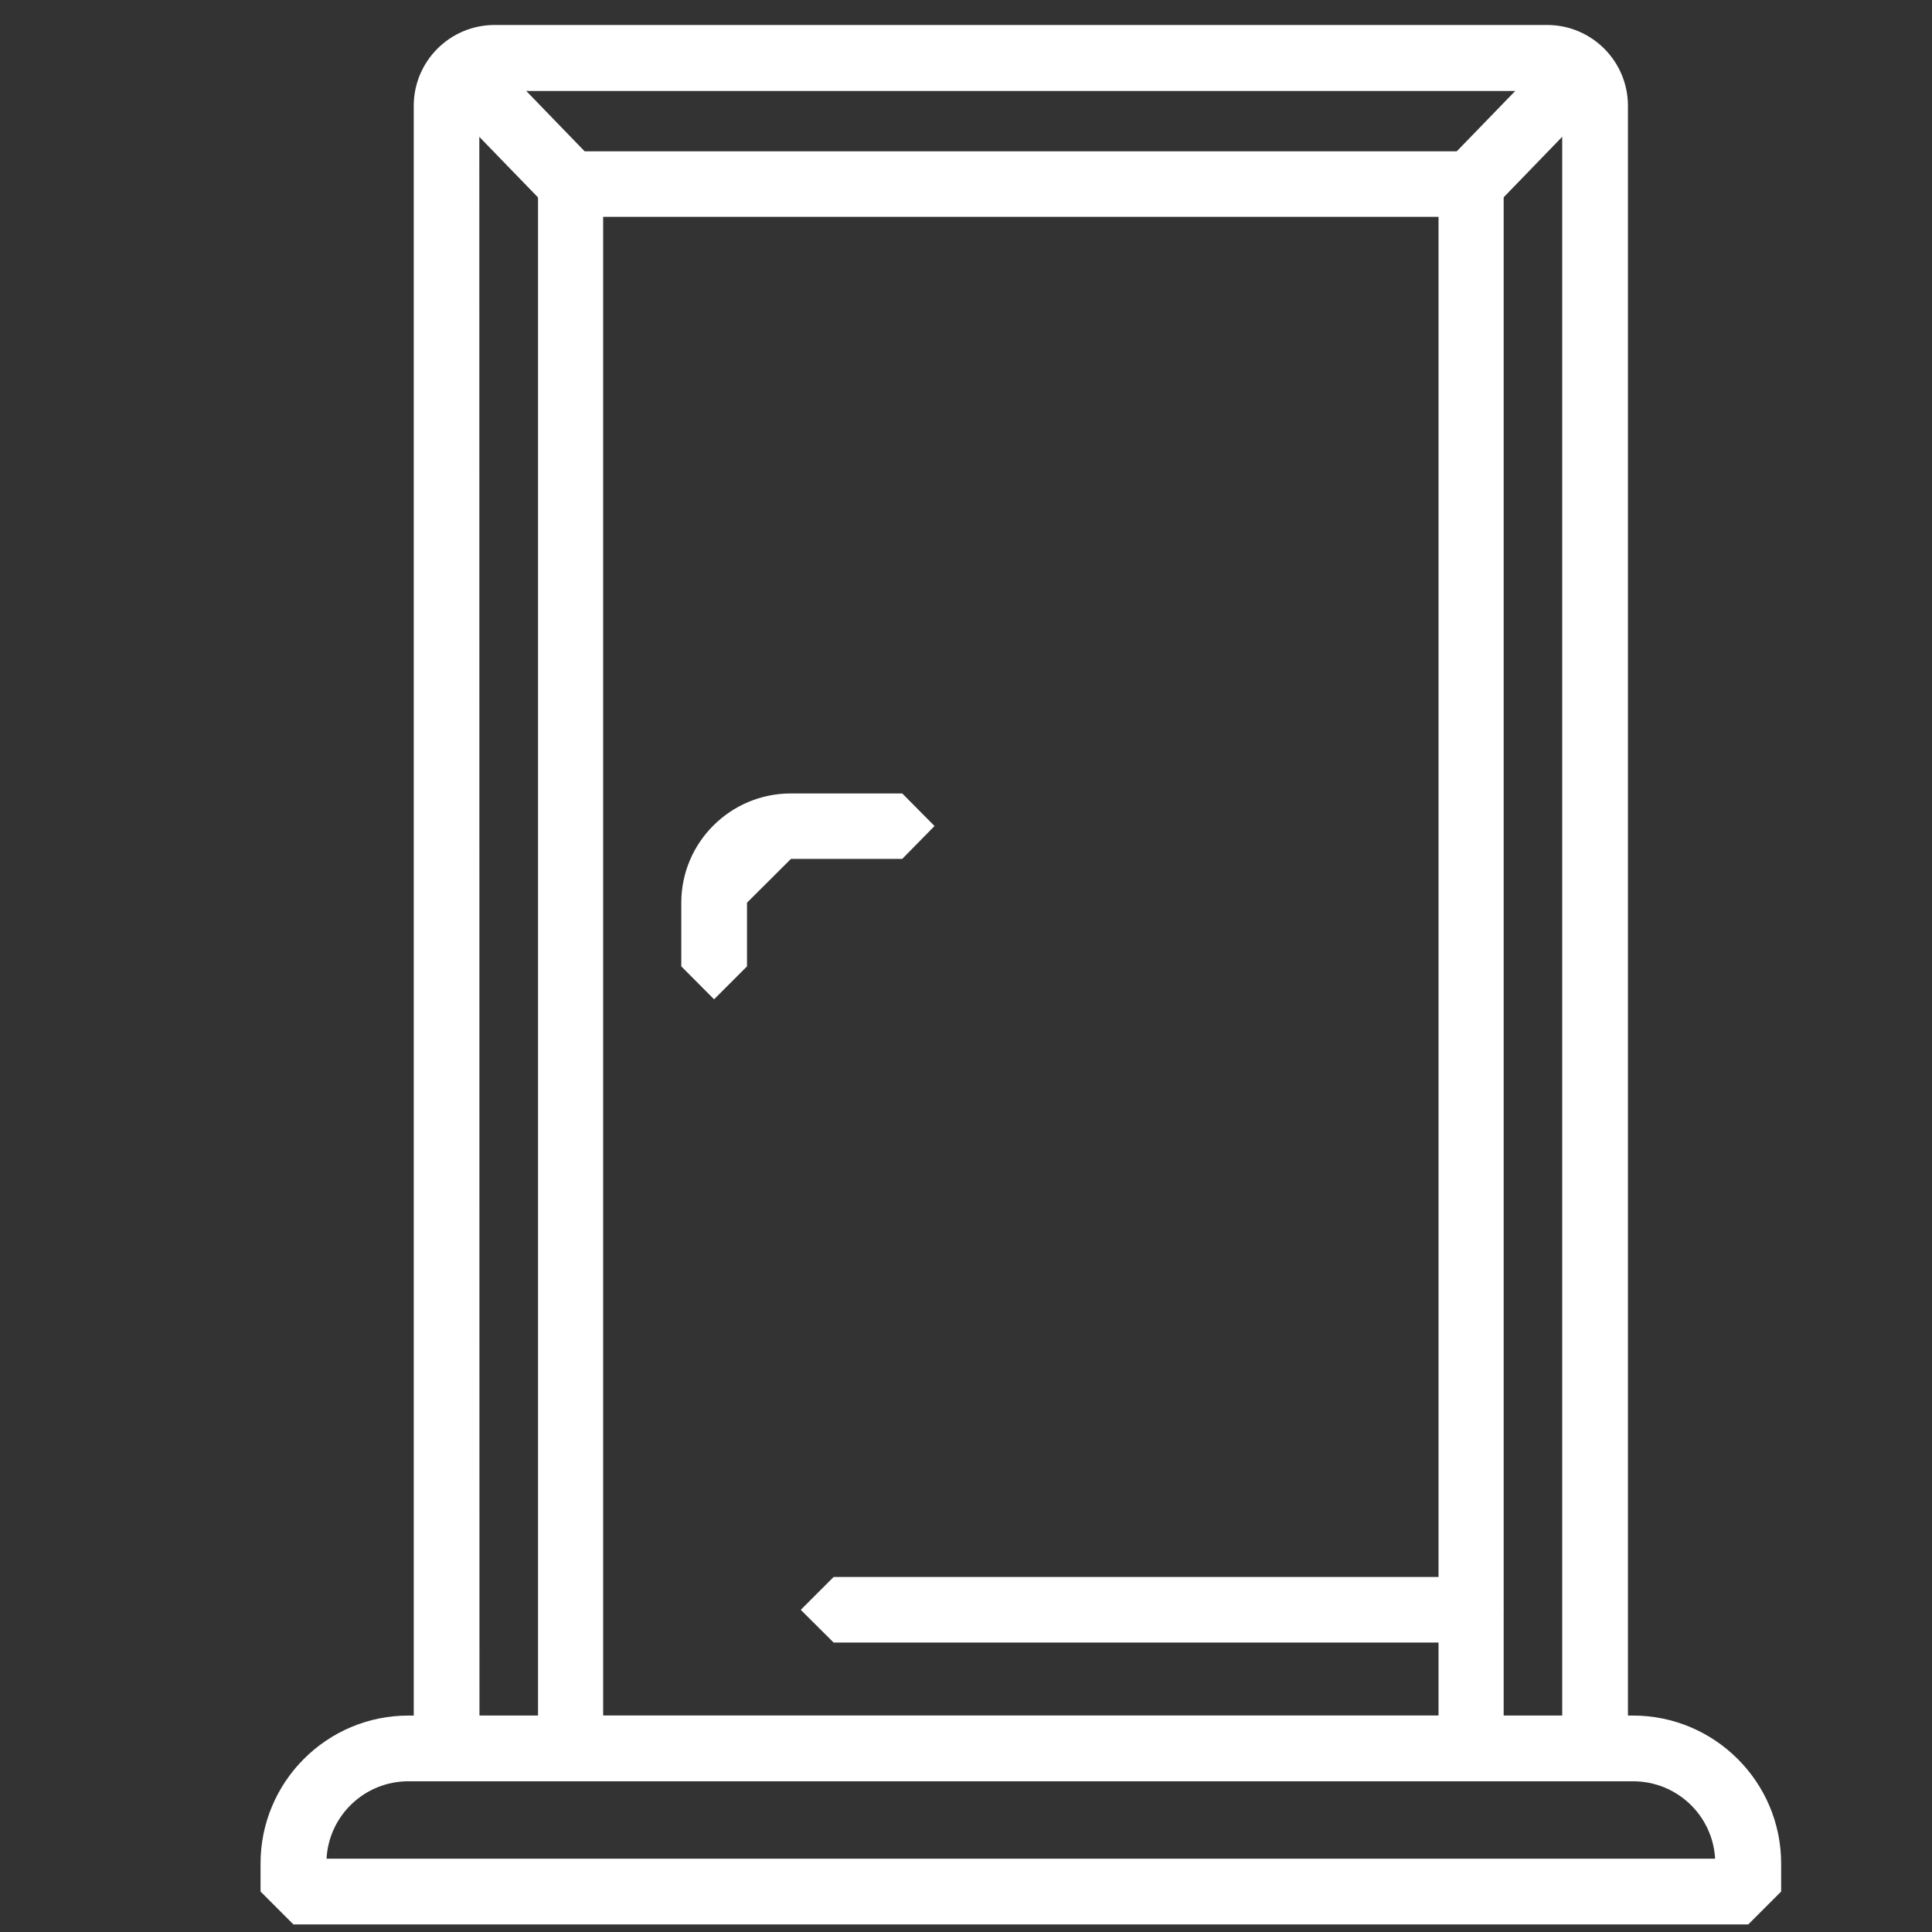
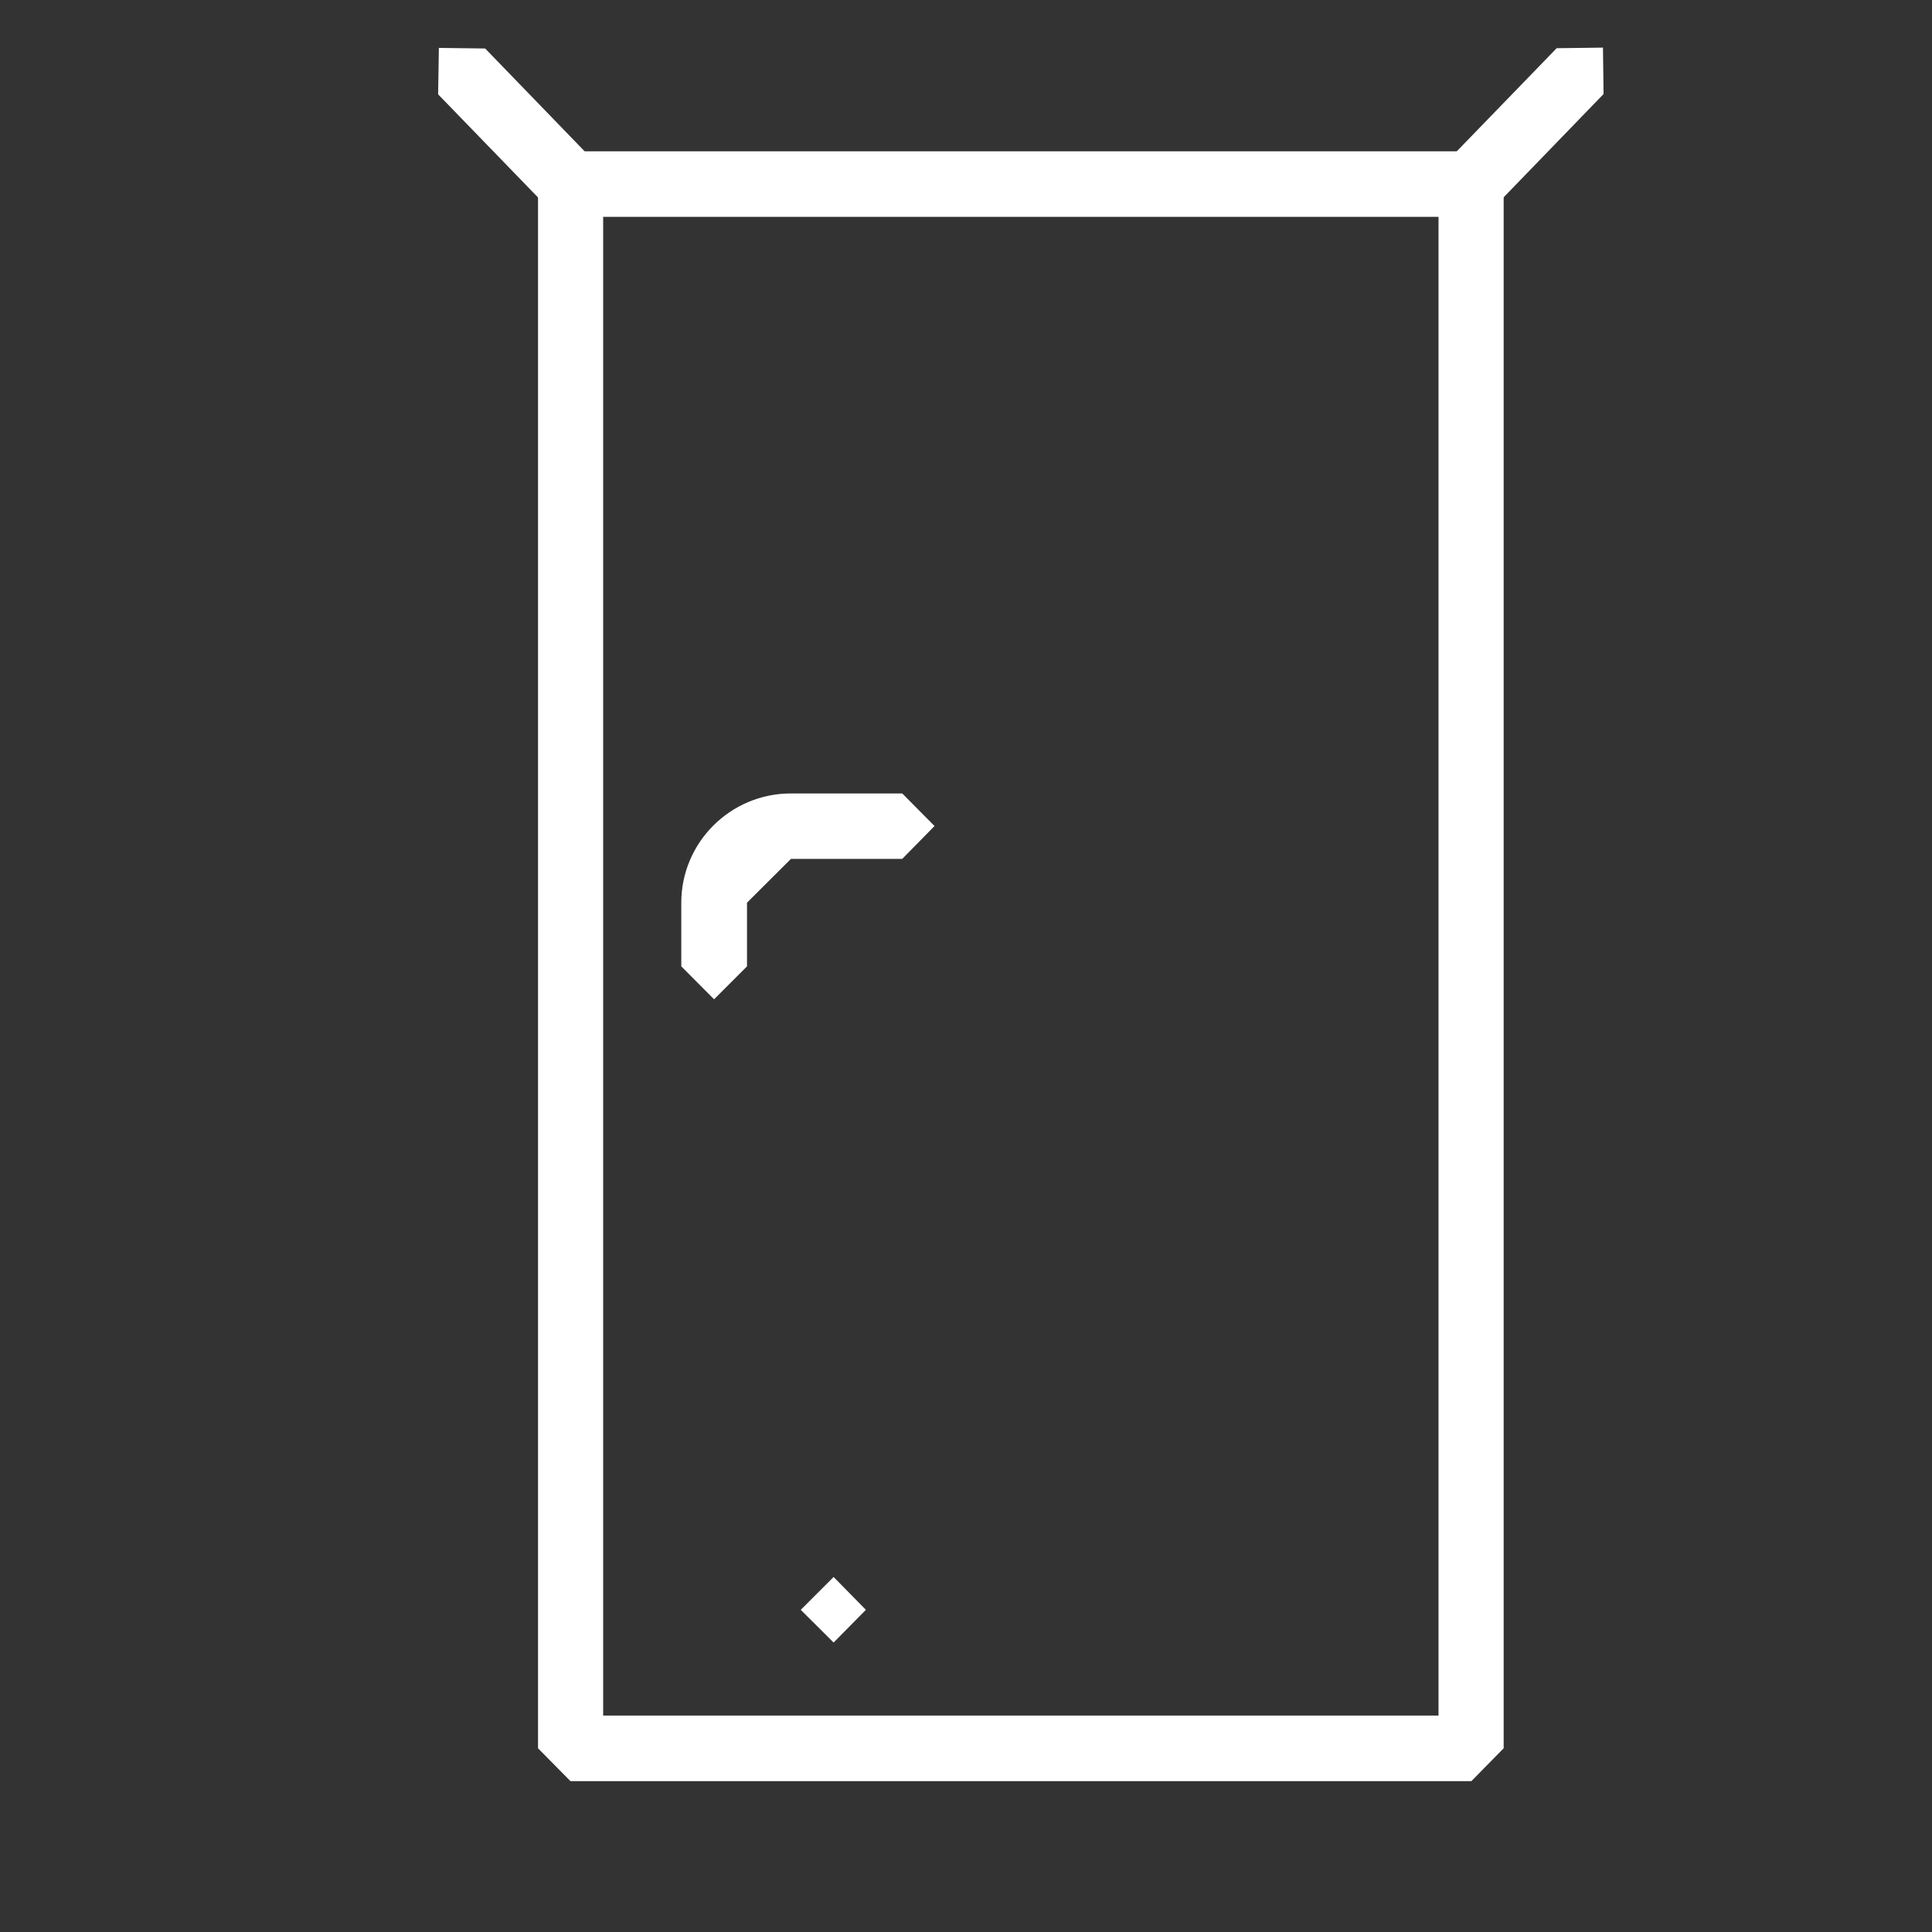
<svg xmlns="http://www.w3.org/2000/svg" xmlns:ns1="http://www.inkscape.org/namespaces/inkscape" xmlns:ns2="http://sodipodi.sourceforge.net/DTD/sodipodi-0.dtd" width="50" height="50" viewBox="0 0 13.229 13.229" version="1.1" id="svg32129" ns1:version="1.2.2 (b0a8486541, 2022-12-01)" ns2:docname="doppi_vetri_bianco.svg">
  <rect x="0" y="0" width="13.229" height="13.229" fill="#333333" stroke="none" />
  <defs id="defs32126" />
  <g ns1:label="Livello 1" ns1:groupmode="layer" id="layer1" transform="translate(-65.184,-159.644)">
    <path d="m 69.314,171.391 h 5.72 v -10.262 h -5.72 z m 5.945,0.449 h -6.169 l -0.222,-0.225 v -10.711 l 0.222,-0.224 h 6.169 l 0.221,0.224 v 10.711 l -0.221,0.225" style="fill:#ffffff;fill-opacity:1;fill-rule:nonzero;stroke:none;stroke-width:0.237" id="path2316" />
-     <path d="m 68.467,171.391 h 7.414 v -11.021 l -0.105,-0.103 h -7.206 l -0.104,0.103 z m 7.639,0.449 h -7.864 l -0.225,-0.225 v -11.246 c 0,-0.306 0.248,-0.554 0.554,-0.554 h 7.206 c 0.306,0 0.554,0.248 0.554,0.554 v 11.246 l -0.224,0.225" style="fill:#ffffff;fill-opacity:1;fill-rule:nonzero;stroke:none;stroke-width:0.237" id="path2318" />
-     <path d="m 75.259,170.891 h -4.367 l -0.225,-0.224 0.225,-0.225 h 4.367 l 0.221,0.225 -0.221,0.224" style="fill:#ffffff;fill-opacity:1;fill-rule:nonzero;stroke:none;stroke-width:0.237" id="path2320" />
+     <path d="m 75.259,170.891 h -4.367 l -0.225,-0.224 0.225,-0.225 l 0.221,0.225 -0.221,0.224" style="fill:#ffffff;fill-opacity:1;fill-rule:nonzero;stroke:none;stroke-width:0.237" id="path2320" />
    <path d="m 70.073,166.486 -0.224,-0.225 v -0.436 c 0,-0.412 0.336,-0.748 0.75,-0.748 h 0.763 l 0.221,0.223 -0.221,0.225 H 70.6 l -0.301,0.3 v 0.436 l -0.225,0.225" style="fill:#ffffff;fill-opacity:1;fill-rule:nonzero;stroke:none;stroke-width:0.237" id="path2322" />
-     <path d="m 67.42,172.371 h 9.508 c -0.017,-0.297 -0.262,-0.53 -0.562,-0.53 h -8.386 c -0.298,0 -0.544,0.233 -0.56,0.53 z m 9.735,0.45 h -9.962 l -0.225,-0.225 v -0.192 c 0,-0.559 0.454,-1.013 1.012,-1.013 h 8.386 c 0.558,0 1.014,0.454 1.014,1.013 v 0.192 l -0.225,0.225" style="fill:#ffffff;fill-opacity:1;fill-rule:nonzero;stroke:none;stroke-width:0.237" id="path2324" />
    <path d="m 69.09,161.13 -0.159,-0.069 -0.747,-0.771 0.005,-0.318 0.317,0.004 0.746,0.771 -0.004,0.318 -0.157,0.067" style="fill:#ffffff;fill-opacity:1;fill-rule:nonzero;stroke:none;stroke-width:0.237" id="path2326" />
    <path d="m 75.259,161.13 -0.157,-0.067 -0.006,-0.318 0.747,-0.771 0.317,-0.004 0.004,0.318 -0.746,0.771 -0.159,0.069" style="fill:#ffffff;fill-opacity:1;fill-rule:nonzero;stroke:none;stroke-width:0.237" id="path2328" />
  </g>
</svg>